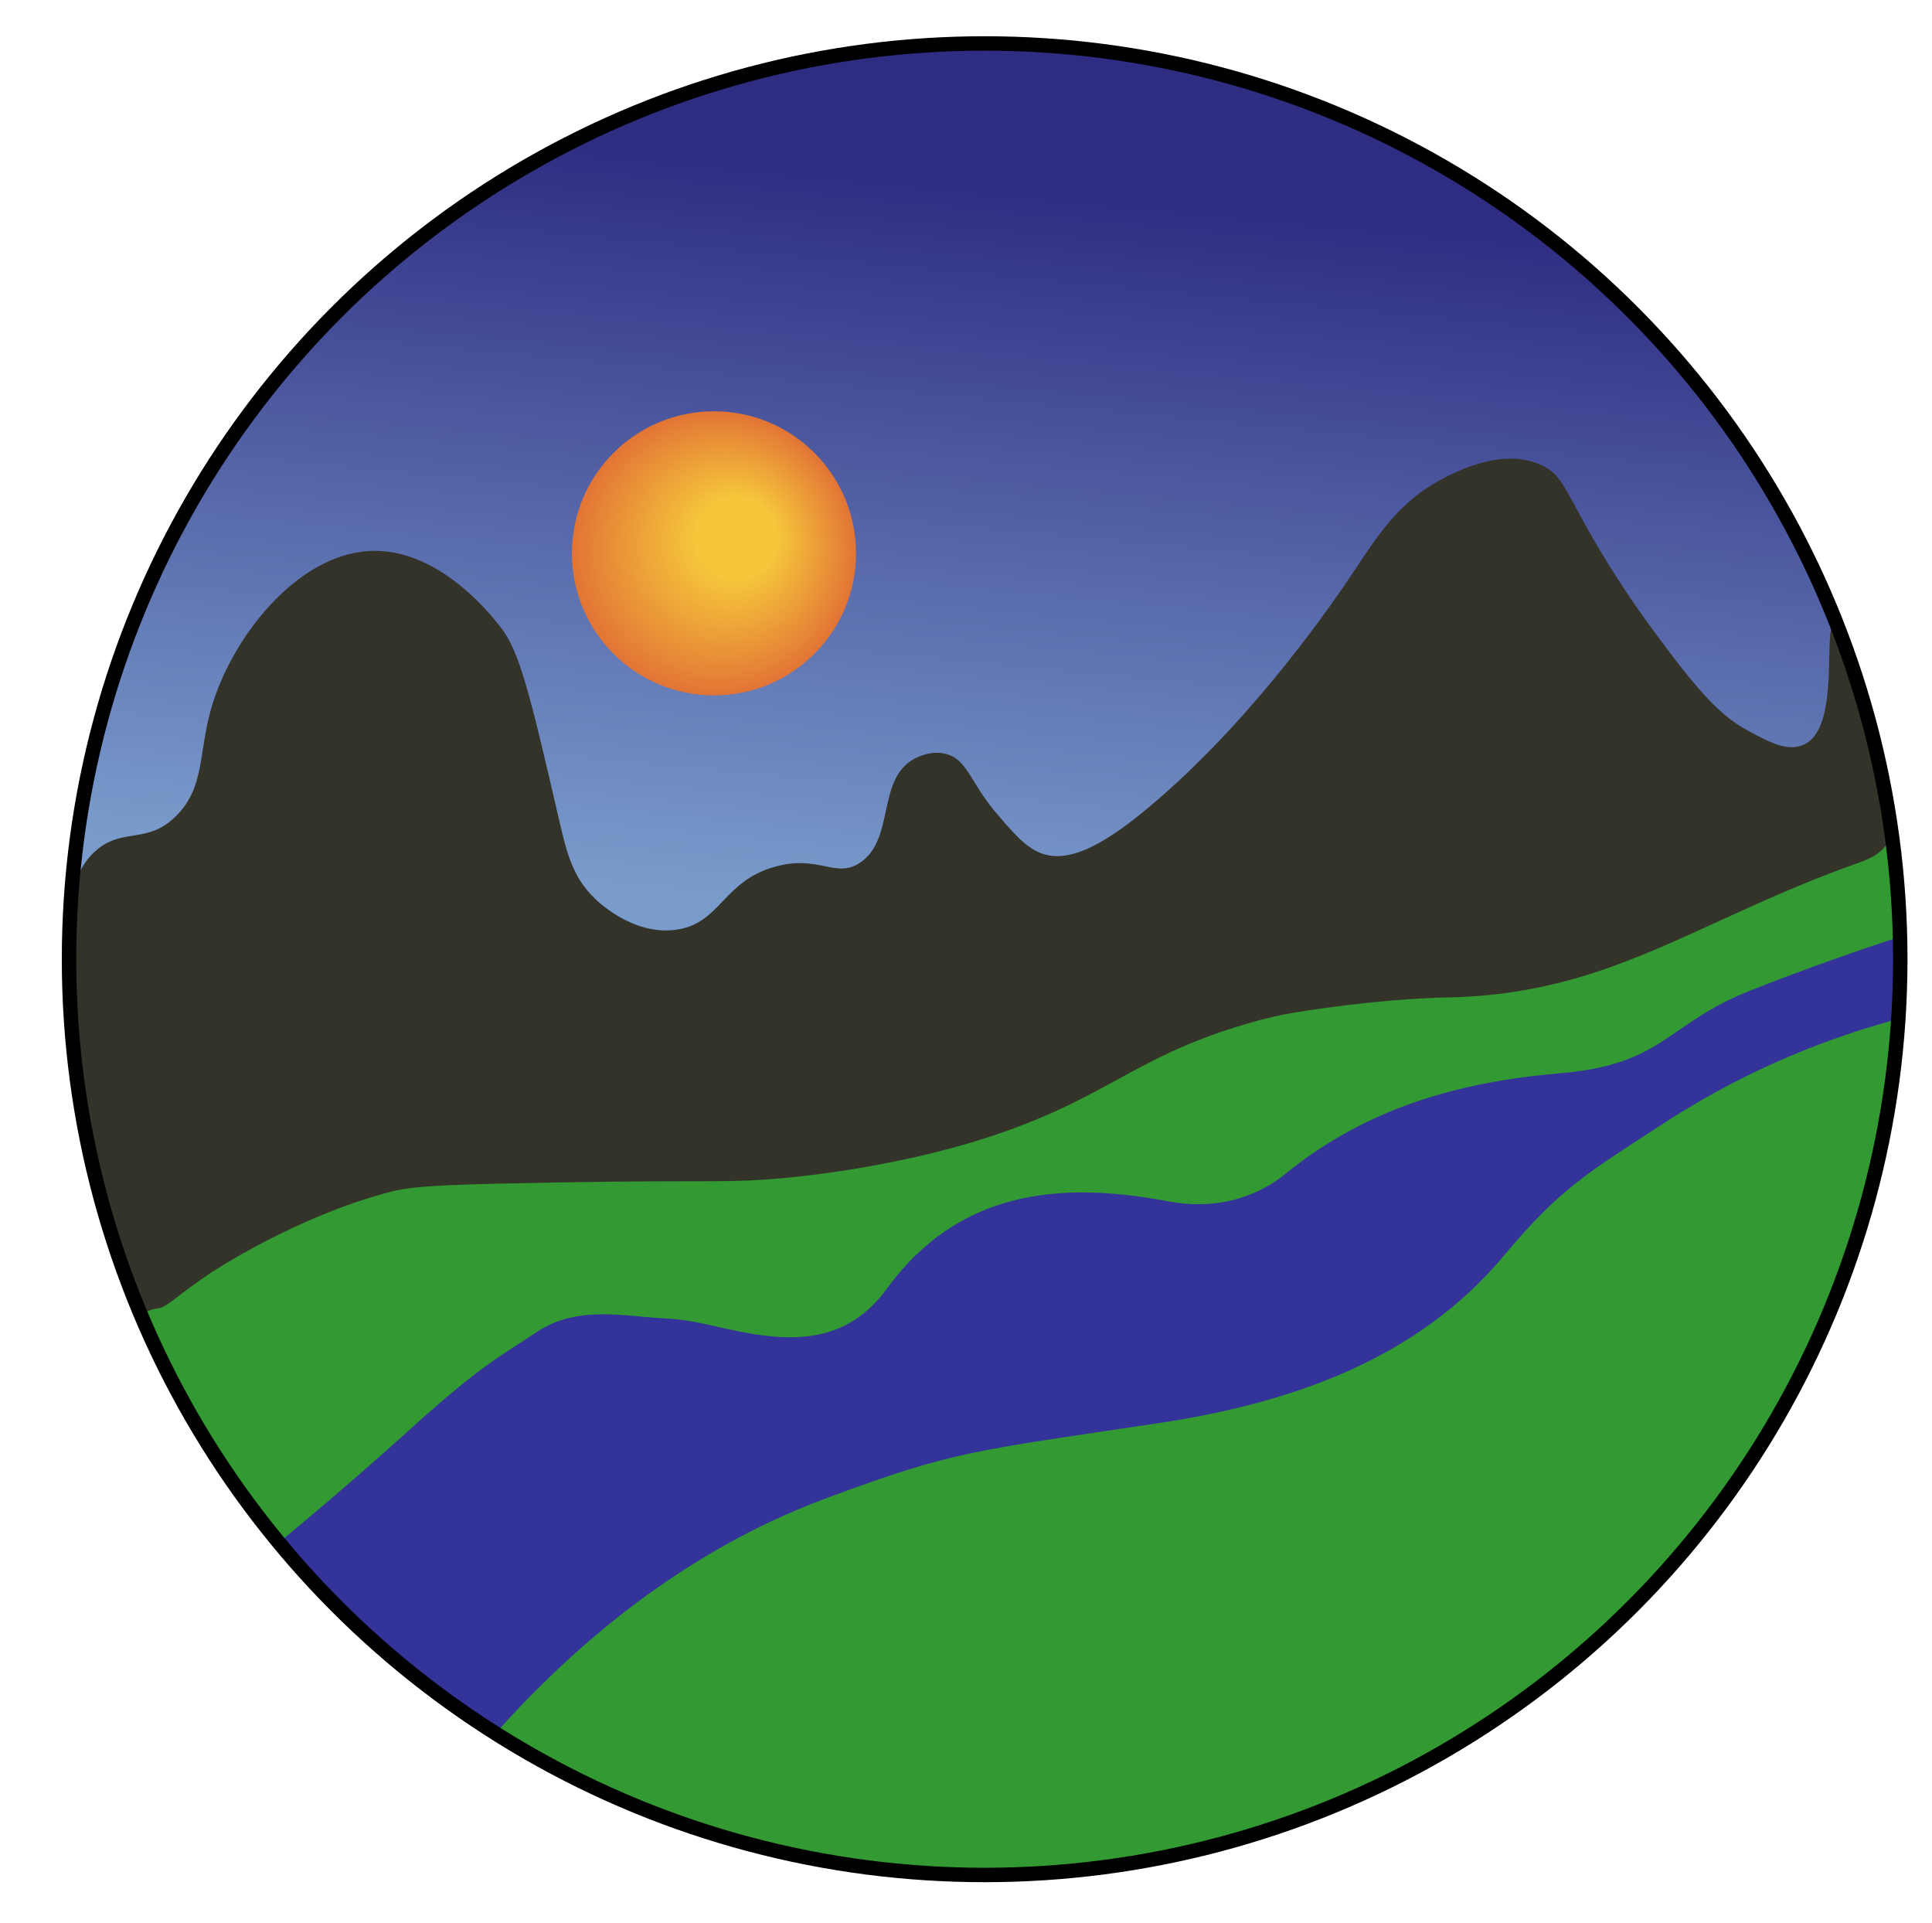
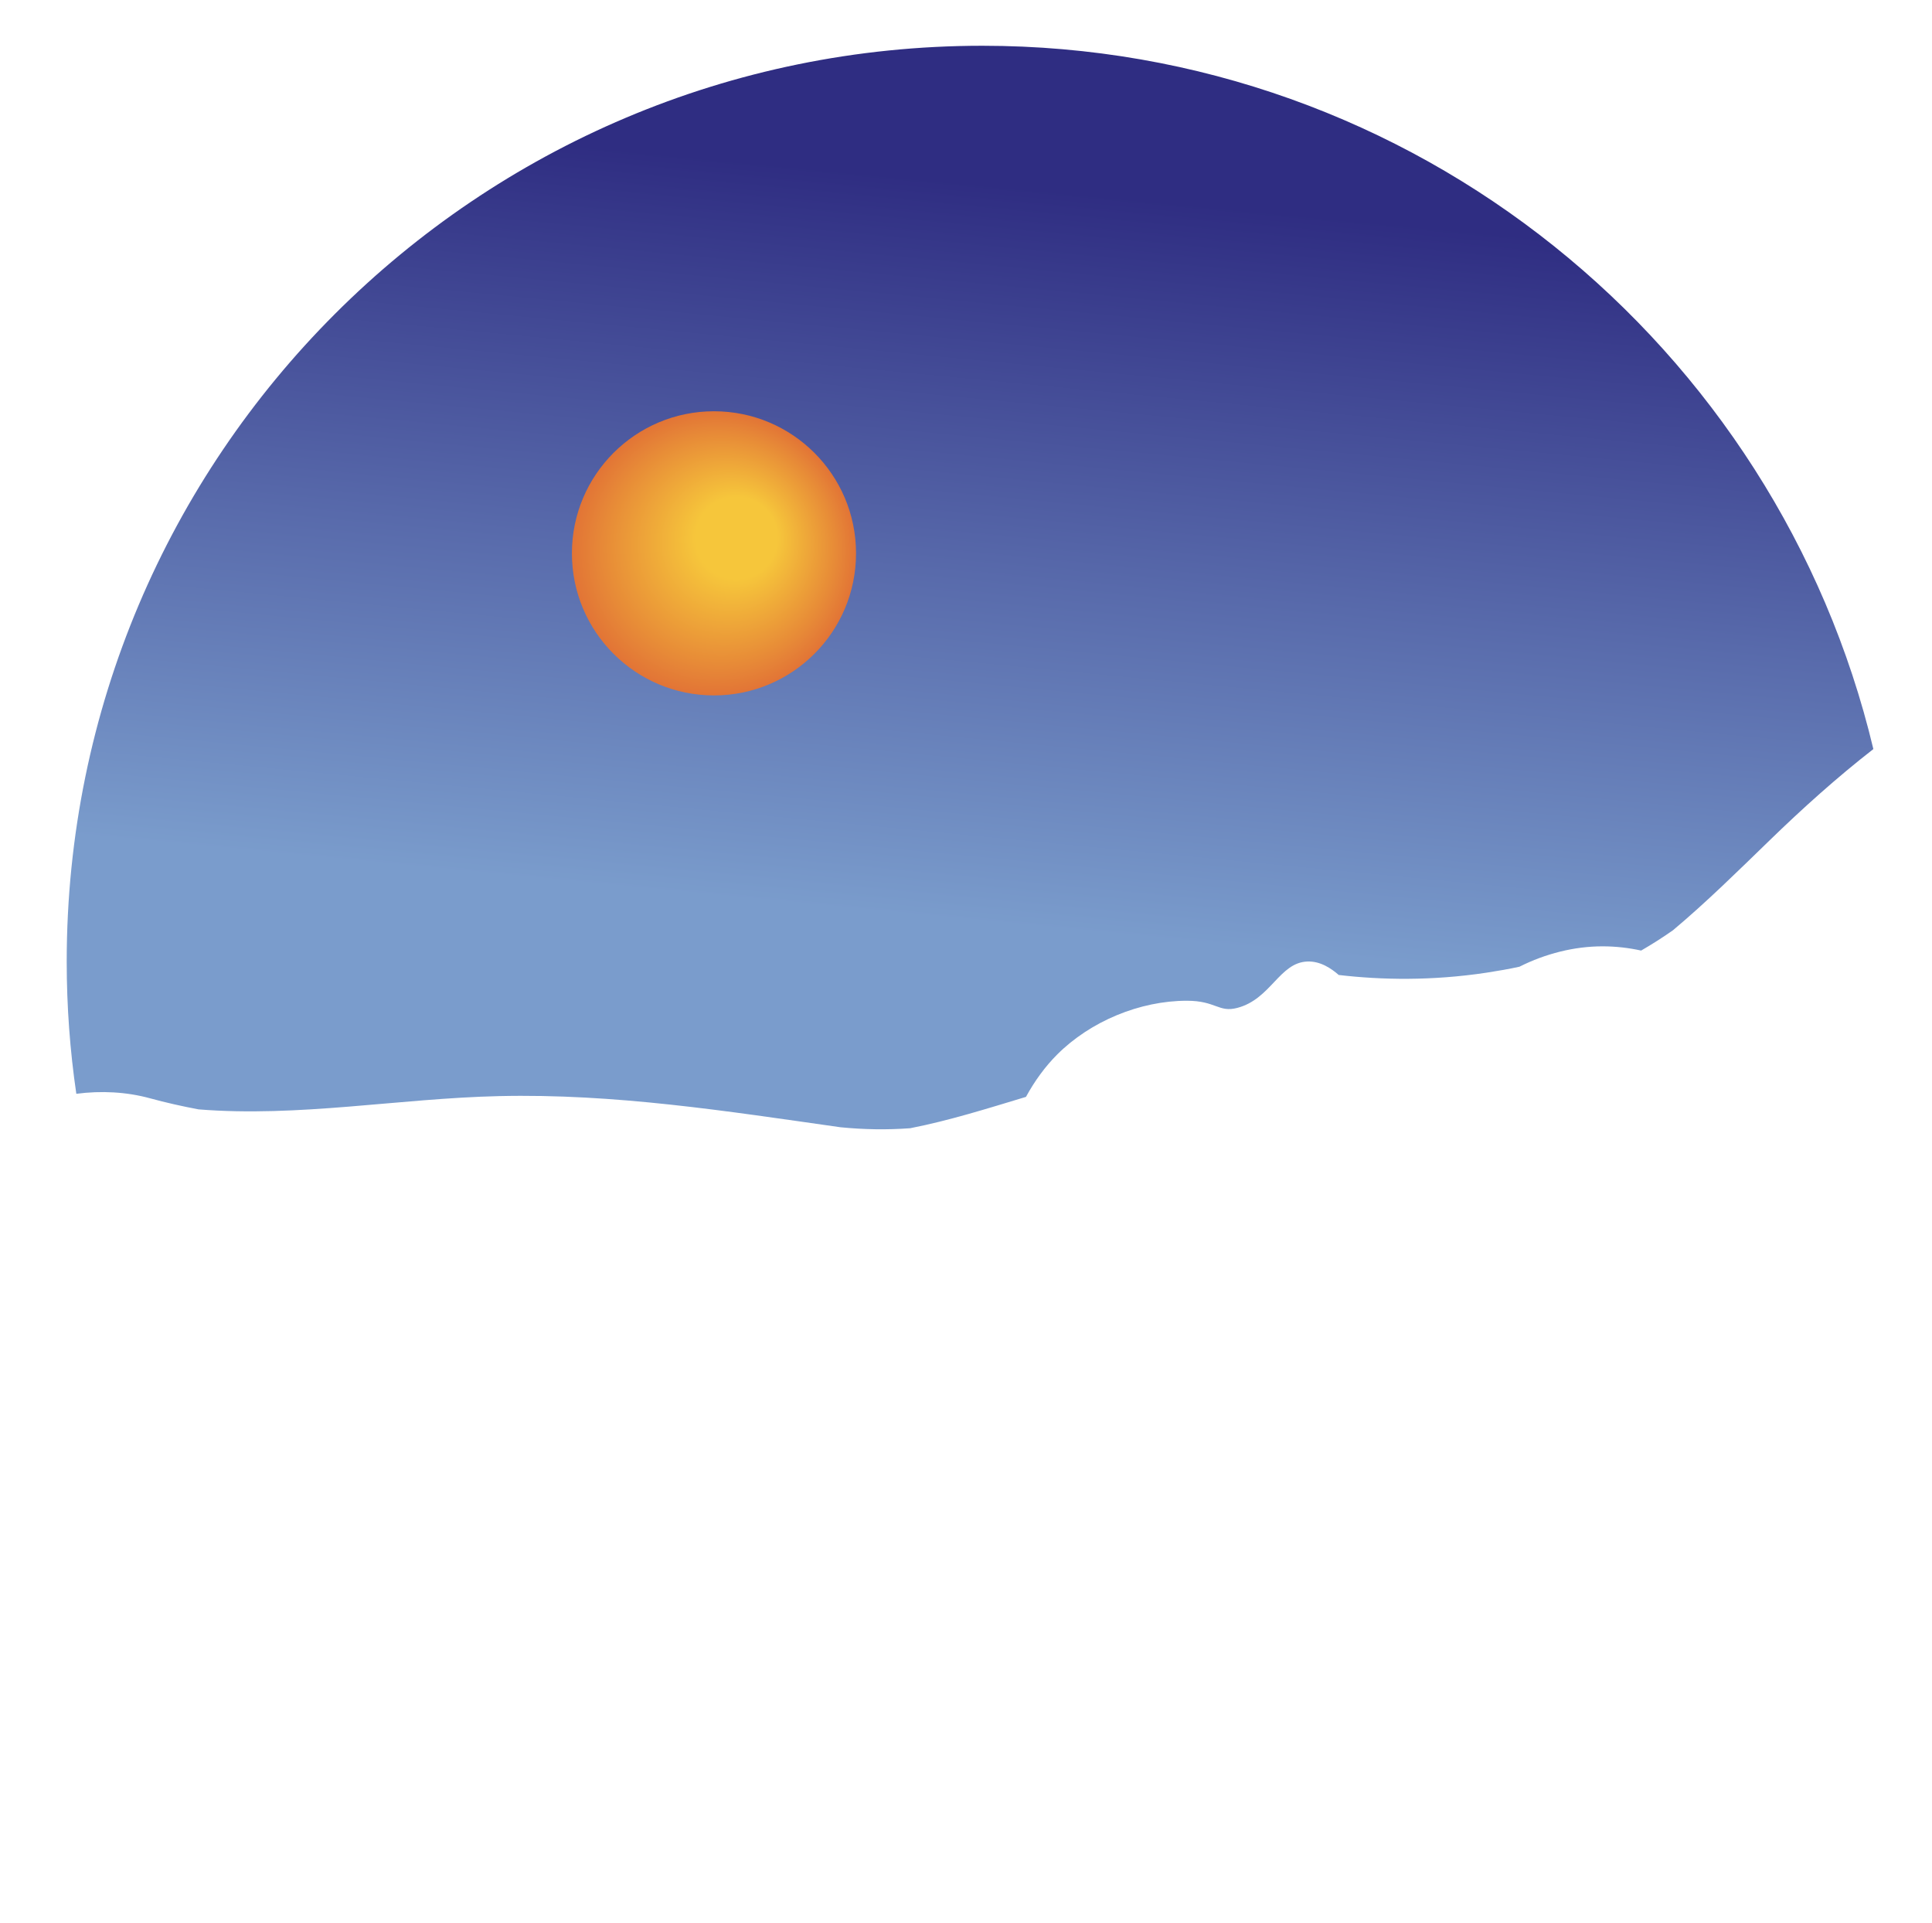
<svg xmlns="http://www.w3.org/2000/svg" version="1.1" id="Layer_1" x="0px" y="0px" viewBox="0 0 100.5 100" style="enable-background:new 0 0 100.5 100;" xml:space="preserve">
  <style type="text/css"> .st0{fill:#339933;} .st1{fill:url(#SVGID_1_);} .st2{fill:#333399;} .st3{fill:url(#SVGID_00000077318842694324209120000006147350164846955406_);} .st4{fill:#333329;} .st5{fill:none;stroke:#000000;stroke-width:0.75;stroke-miterlimit:10;} </style>
  <g>
-     <circle class="st0" cx="51.26" cy="49.78" r="47.63" />
    <linearGradient id="SVGID_1_" gradientUnits="userSpaceOnUse" x1="50.015" y1="47.914" x2="53.856" y2="7.856">
      <stop offset="0" style="stop-color:#7A9CCC" />
      <stop offset="0.446" style="stop-color:#586AAB" />
      <stop offset="0.952" style="stop-color:#2F2D82" />
    </linearGradient>
    <path class="st1" d="M51.1,2.38C24.8,2.38,3.47,23.7,3.47,50.01c0,2.34,0.17,4.63,0.5,6.88c1.29-0.17,2.61-0.1,3.82,0.23 c0.84,0.23,1.69,0.42,2.54,0.58c5.2,0.42,10.41-0.57,15.62-0.69c6.02-0.14,11.85,0.78,17.77,1.62c1.22,0.12,2.42,0.14,3.63,0.05 c2.04-0.4,4.03-1.03,6.02-1.63c0.45-0.83,1.01-1.59,1.62-2.2c1.73-1.73,4.3-2.8,6.75-2.8c1.52,0,1.65,0.63,2.63,0.37 c1.74-0.46,2.18-2.35,3.63-2.41c0.69-0.03,1.26,0.37,1.64,0.7c2.23,0.26,4.84,0.31,7.69-0.12c0.59-0.09,1.16-0.19,1.71-0.31 c1.35-0.68,2.85-1.06,4.32-1.06c0.7,0,1.37,0.08,2.01,0.22c0.57-0.33,1.12-0.68,1.66-1.06c1.74-1.46,3.36-3.06,5-4.65 c1.73-1.68,3.52-3.29,5.42-4.77C92.45,17.98,73.6,2.38,51.1,2.38z" />
-     <path class="st2" d="M98.5,53.06c-2.98,0.82-7.29,2.34-11.84,5.29c-4.06,2.64-5.46,3.41-8.44,6.97c-4.52,5.41-11.11,7.67-17.97,8.7 c-9.73,1.46-10.59,1.44-17.1,3.84C38.72,79.49,32.49,82.72,26,89.9c-0.33-0.08-0.83-0.21-1.41-0.47c-1.01-0.45-1.67-1.03-1.99-1.31 c-2.89-2.55-4.88-4.97-6.17-6.08c-0.15-0.13-0.68-0.57-1.22-1.3c-0.21-0.28-0.37-0.53-0.47-0.7c2.92-2.42,5.19-4.43,6.69-5.79 c3.61-3.26,4.63-3.73,6.46-4.95c2.14-1.44,4.52-0.83,6.8-0.72c1.36,0.06,2.71,0.48,4.06,0.73c2.85,0.52,5.43,0.39,7.38-2.28 c3.72-5.1,8.97-5.62,14.62-4.55c2.3,0.44,4.46-0.08,6.12-1.43c4.21-3.42,9-4.78,14.29-5.23c5.41-0.45,5.54-2.59,9.89-4.3 c3.1-1.22,5.69-2.11,7.45-2.69c0.06,0.05,0.15,0.12,0.23,0.23c0.19,0.26,0.22,0.53,0.23,0.7c0.05,0.73-0.19,1.17-0.23,2.11 c-0.02,0.49,0,1.17,0,1.17l0,0c0.02-0.07,0.16,0,0.23,0C99.12,53.06,98.66,53.06,98.5,53.06z" />
    <radialGradient id="SVGID_00000088847642286474784860000006281746947253122966_" cx="37.141" cy="28.776" r="7.391" fx="38.781" fy="27.662" gradientUnits="userSpaceOnUse">
      <stop offset="0.287" style="stop-color:#F6C63B" />
      <stop offset="0.816" style="stop-color:#E78A37" />
      <stop offset="1" style="stop-color:#E27436" />
    </radialGradient>
    <circle style="fill:url(#SVGID_00000088847642286474784860000006281746947253122966_);" cx="37.14" cy="28.78" r="7.39" />
-     <path class="st4" d="M5.11,44.14c1.35-1.06,2.56-0.27,3.99-1.64c1.57-1.51,1.21-3.28,1.88-5.63c1.05-3.69,4.43-7.99,8.21-8.21 c3.92-0.23,6.89,4.01,7.04,4.22c0.92,1.36,1.54,4.12,2.82,9.62c0.4,1.71,0.68,3.06,1.88,4.22c0.24,0.24,2.03,1.93,4.22,1.64 c2.34-0.31,2.43-2.52,5.16-3.28c2.3-0.65,3.17,0.66,4.46-0.23c1.8-1.26,0.82-4.35,2.82-5.4c0.25-0.13,0.93-0.43,1.64-0.23 c1.09,0.29,1.25,1.48,2.58,3.05c0.87,1.02,1.53,1.8,2.35,2.11c1.44,0.54,3.32-0.4,6.1-2.82c5.23-4.53,9.2-10.4,10.09-11.73 c1.27-1.9,2.37-3.72,4.69-4.93c0.73-0.38,3.16-1.65,5.16-0.7c1.13,0.53,1.18,1.32,3.05,4.46c1.38,2.31,2.48,3.77,3.52,5.16 c2.06,2.75,3.07,3.6,4.22,4.22c1.01,0.54,1.99,1.07,2.82,0.7c2-0.87,0.95-6.24,1.64-6.34c0.3-0.04,0.83,1.69,1.88,5.16 c2.02,6.7,0.27,2.53,0.94,4.93c0.06,0.2,0.19,0.68,0,1.17c-0.31,0.79-1.26,1.09-1.58,1.21c-8.53,3.02-12.94,6.85-21.42,7.01 c-1.13,0.02-4,0.15-7.9,0.78c-0.76,0.12-1.59,0.31-2.66,0.63c-6.06,1.8-7.2,4.01-14.08,6.1c-0.76,0.23-4.64,1.39-9.85,1.88 c-2.97,0.28-3.73,0.09-11.73,0.23c-4.92,0.09-7.41,0.14-8.68,0.47c-4.99,1.29-9.39,4.22-9.39,4.22c-1.81,1.21-2.22,1.75-2.73,1.86 c-0.01,0-0.08,0.01-0.18,0.02c-0.36,0.07-0.52,0.21-0.62,0.23c-0.61,0.09-1.41-3.28-1.41-3.28c-0.61-2.6-0.92-3.89-0.94-3.99 c-0.53-2.89-0.8-4.33-0.94-5.4C3.46,50.08,2.89,45.89,5.11,44.14z" />
-     <circle class="st5" cx="51.22" cy="49.89" r="47.63" />
  </g>
</svg>